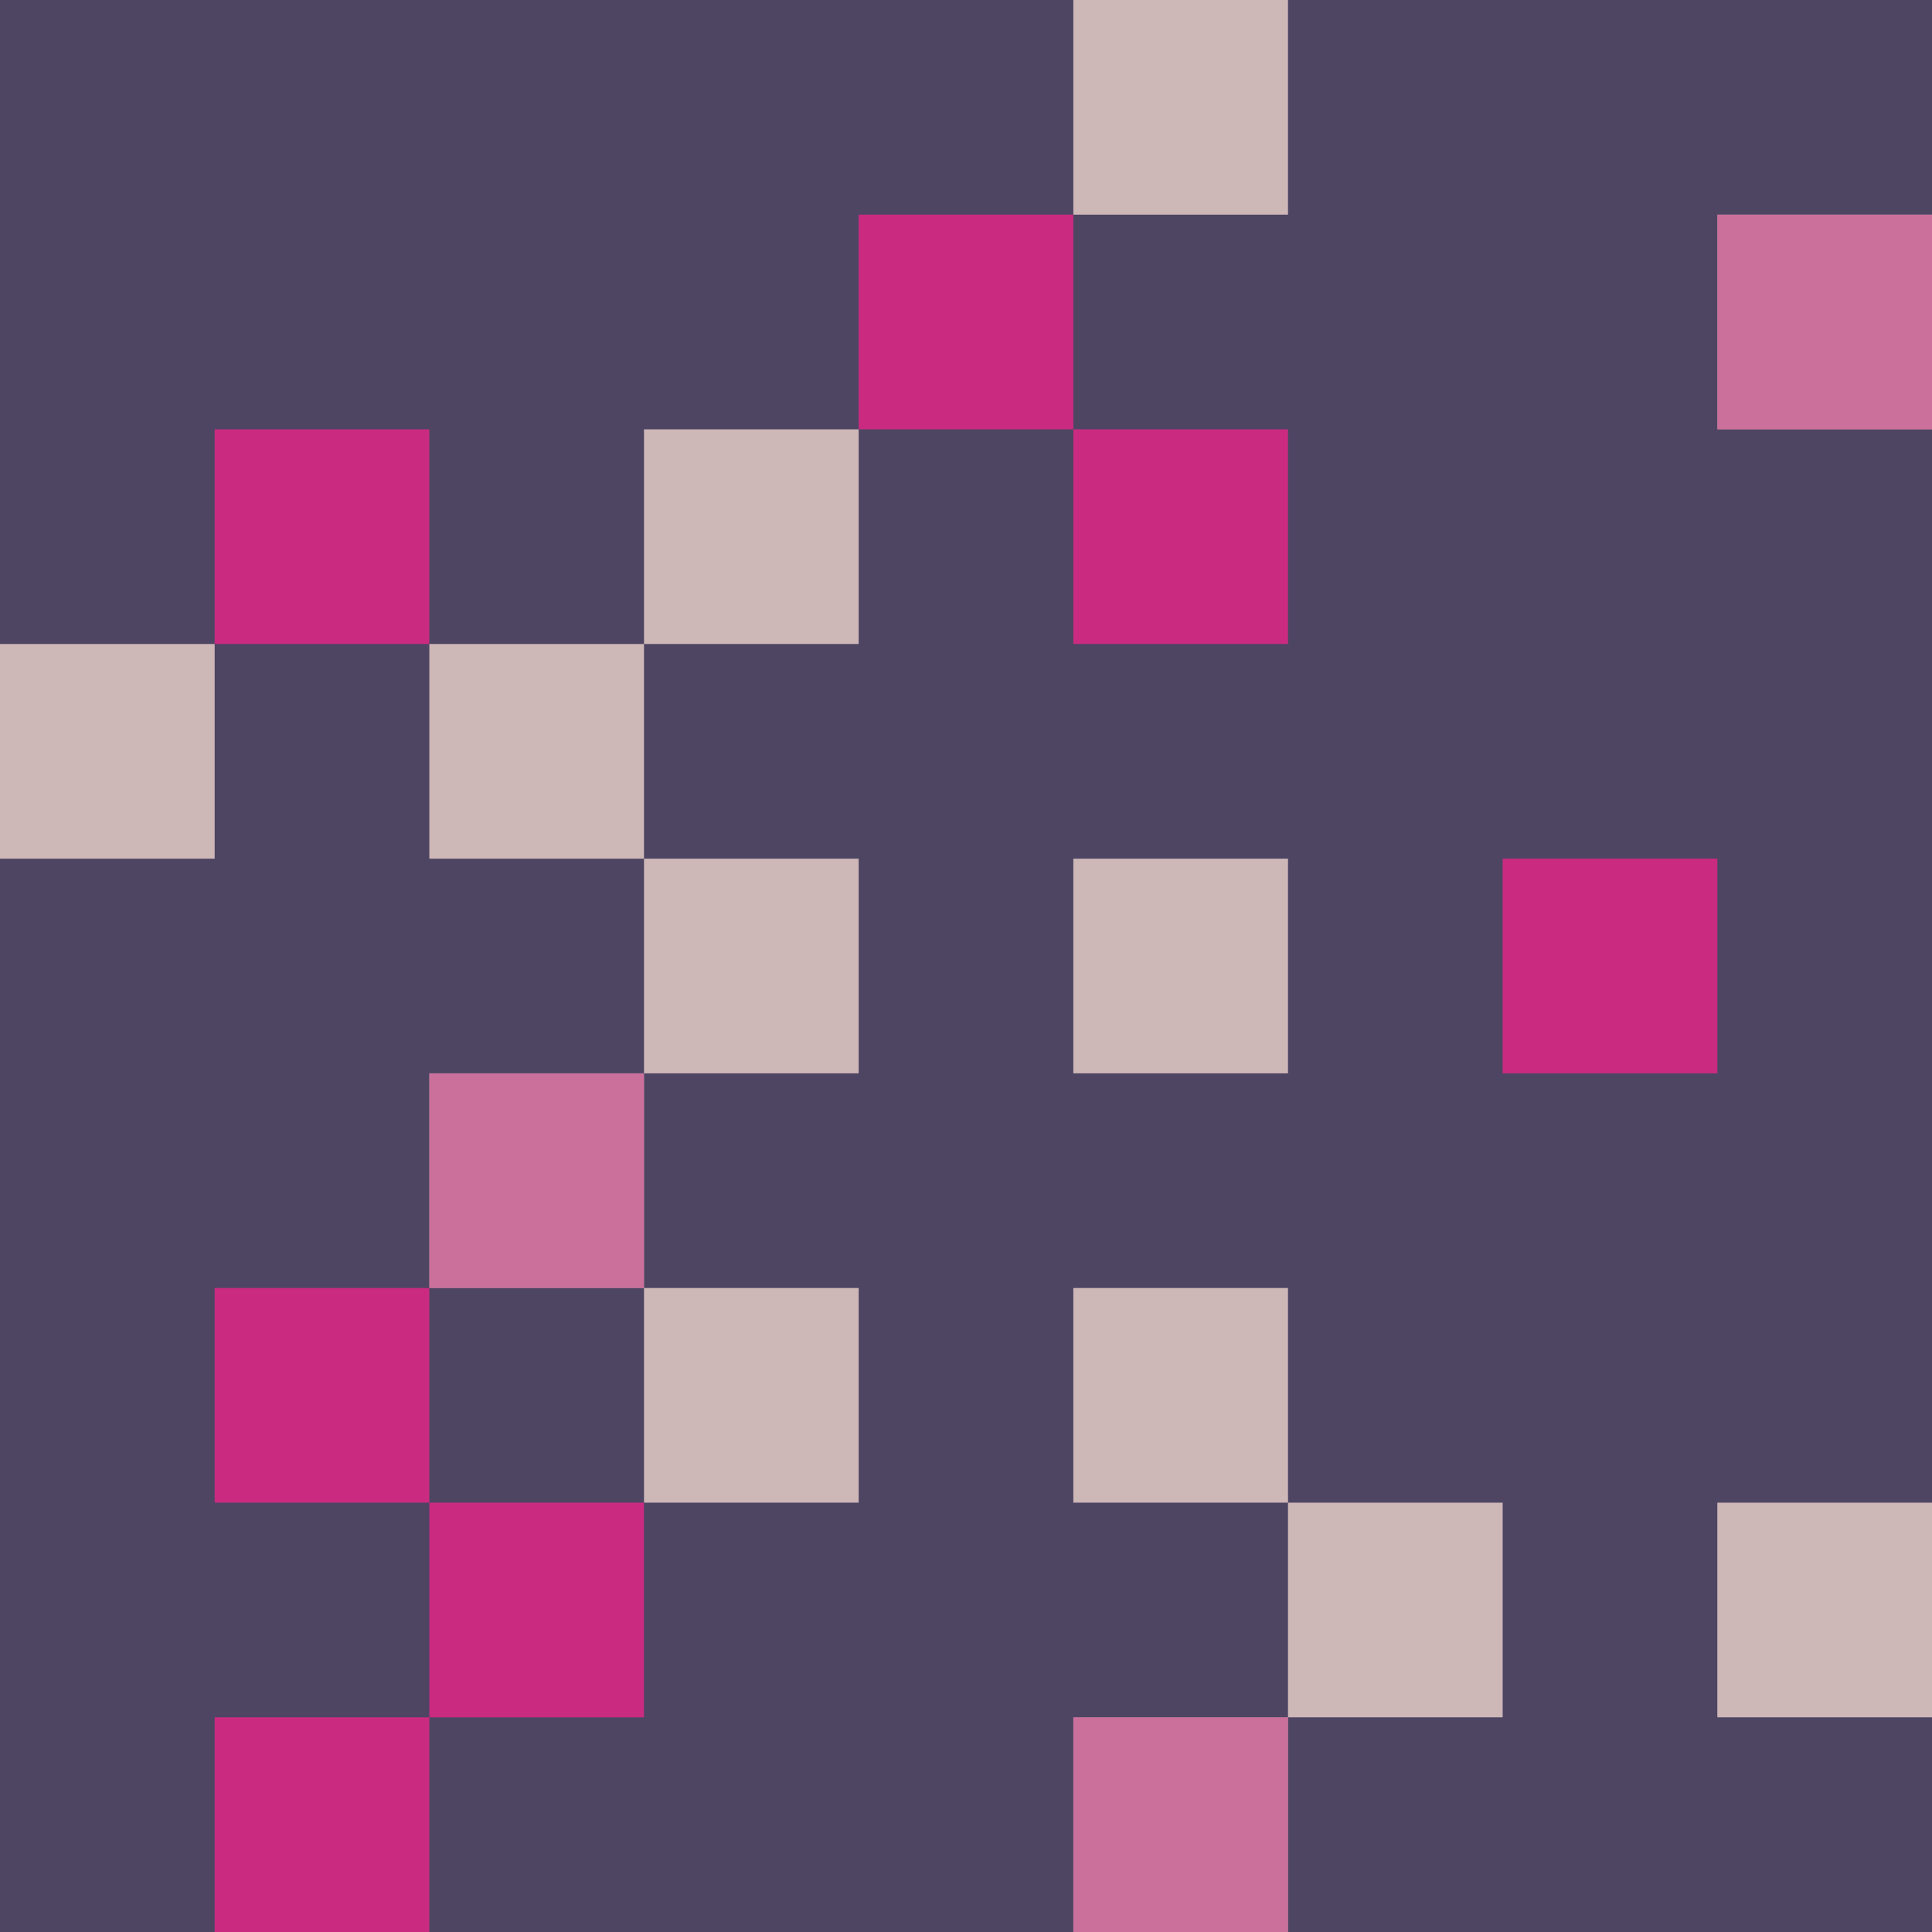
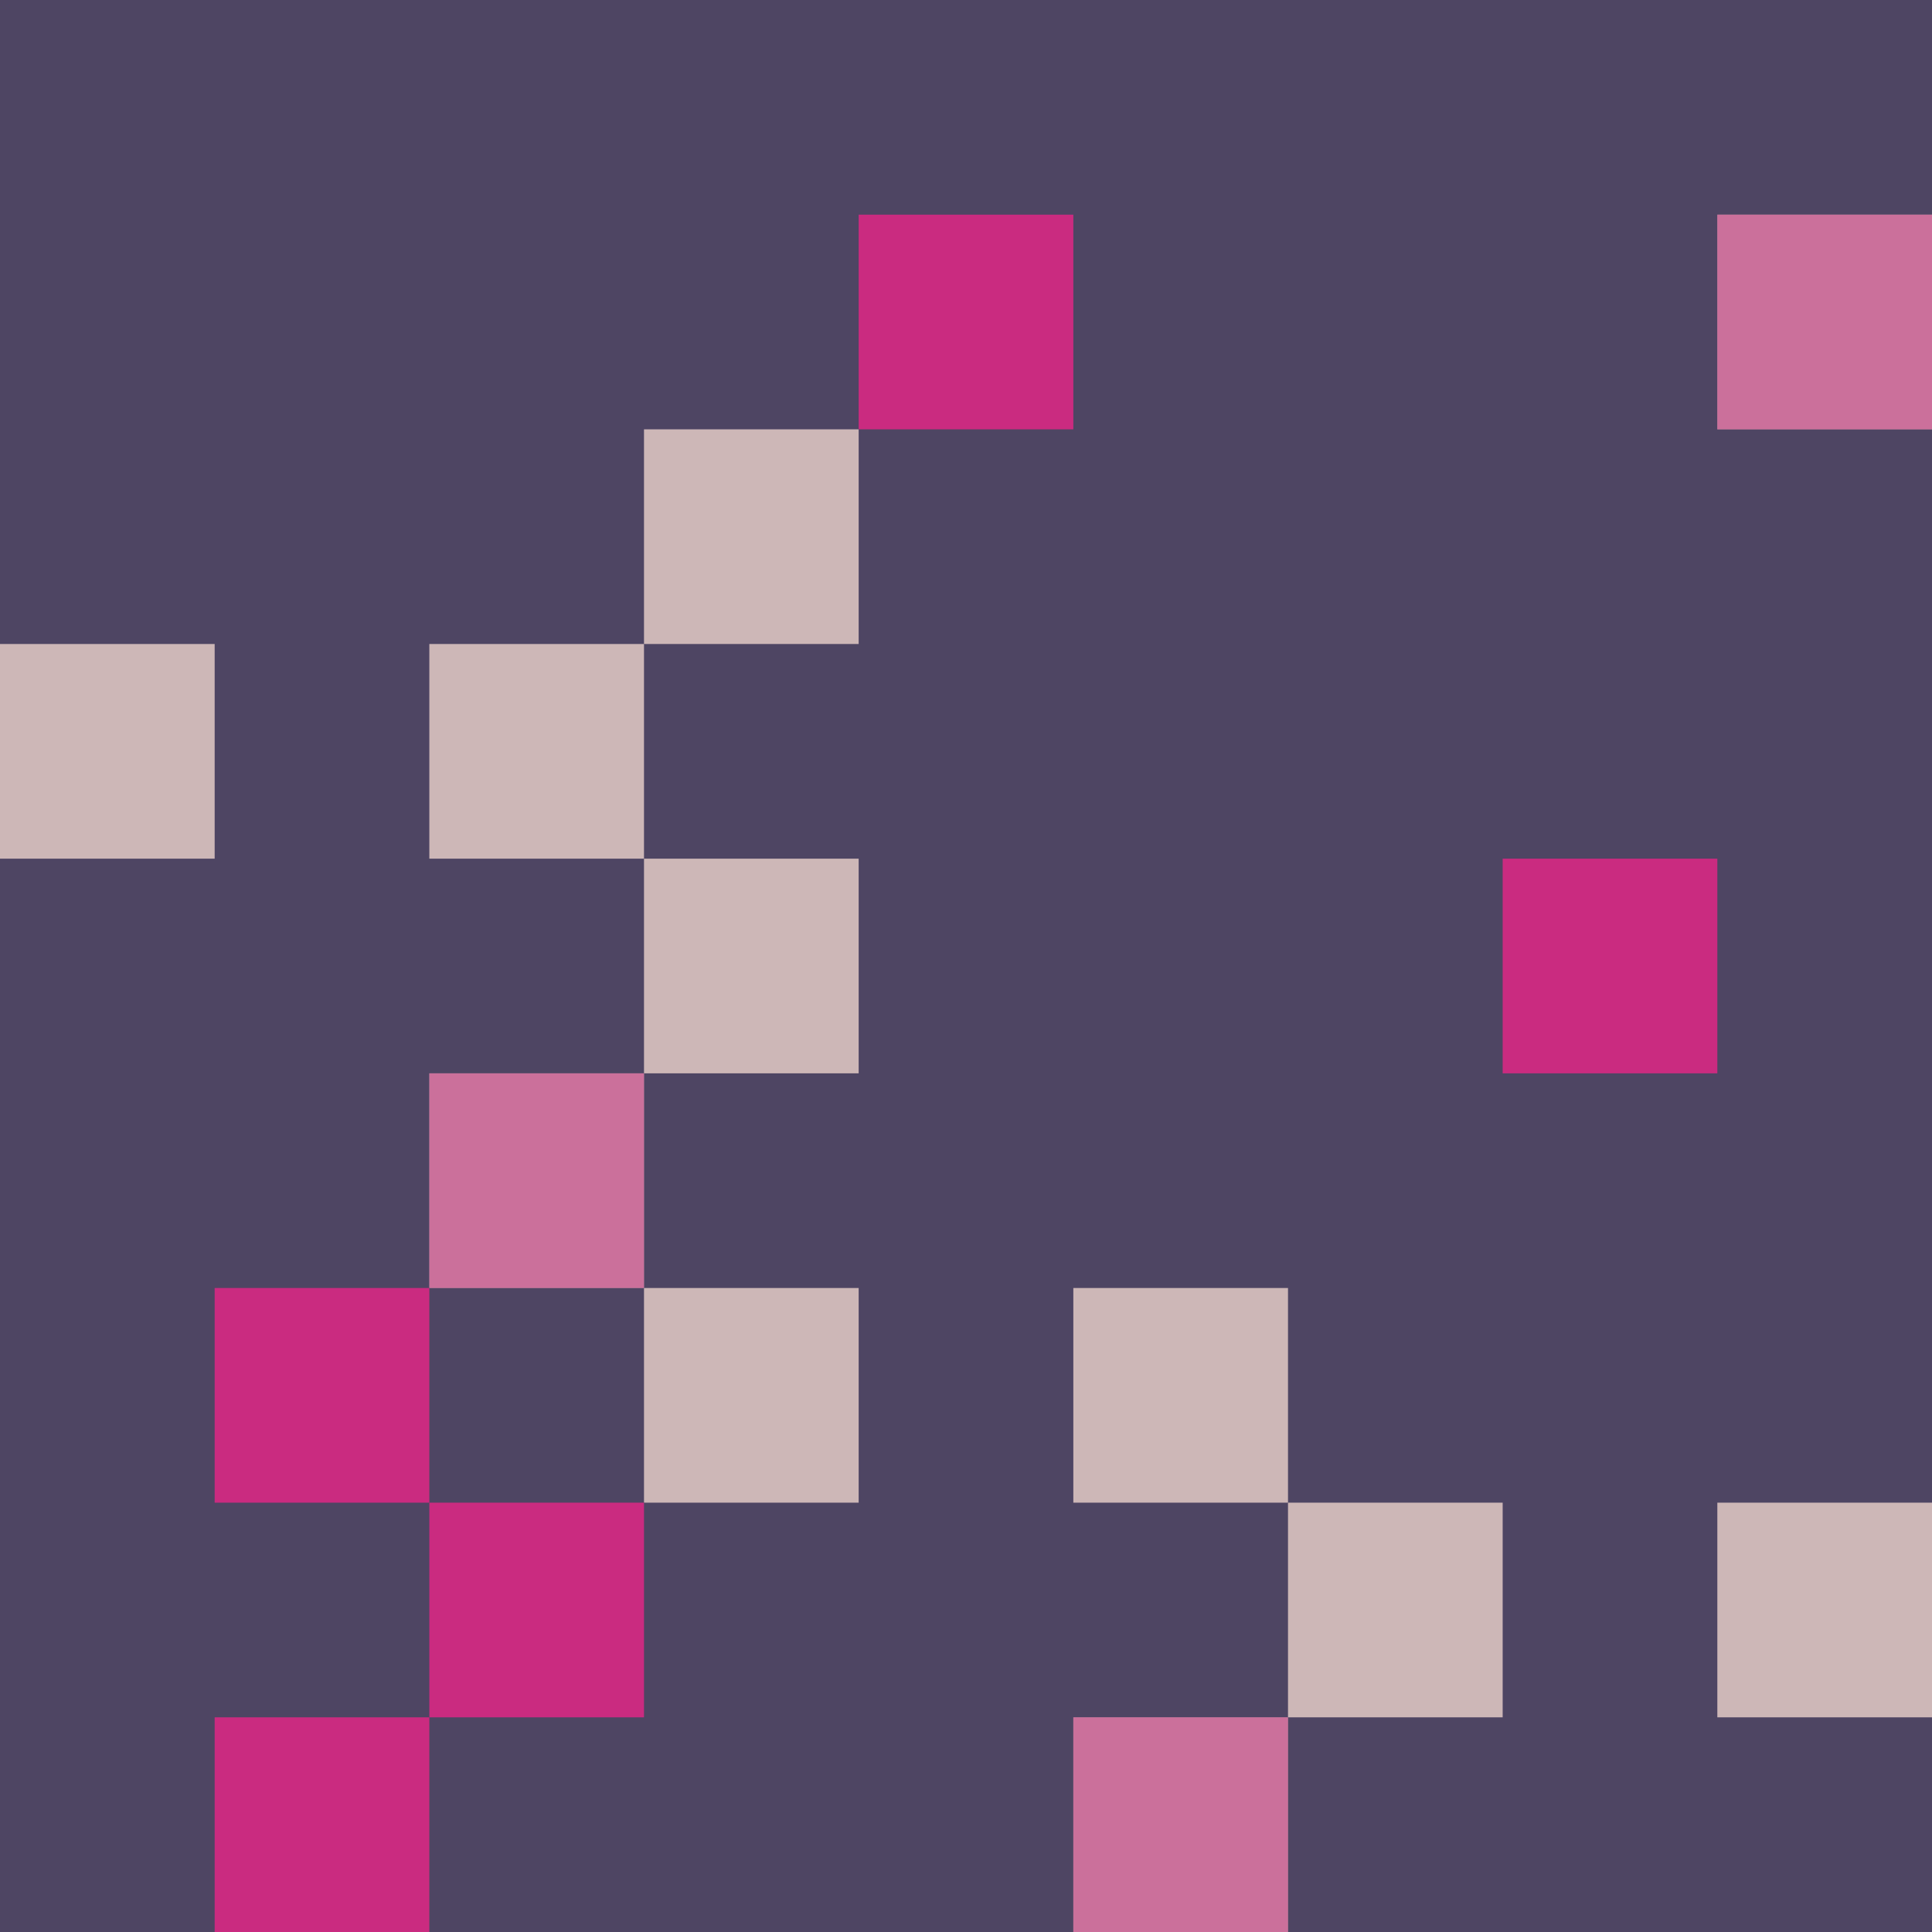
<svg xmlns="http://www.w3.org/2000/svg" width="360" height="360">
  <title>Prélude Mélodique op.1</title>
  <desc>Bilderstellung</desc>
  <rect x="0" y="0" width="360" height="360" fill="#4e4563" />
-   <rect x="200" y="0" width="40" height="40" fill="#cdb7b7" />
  <rect x="320" y="40" width="40" height="40" fill="#cdb7b7" />
  <rect x="120" y="80" width="40" height="40" fill="#cdb7b7" />
  <rect x="0" y="120" width="40" height="40" fill="#cdb7b7" />
  <rect x="80" y="120" width="40" height="40" fill="#cdb7b7" />
  <rect x="120" y="160" width="40" height="40" fill="#cdb7b7" />
-   <rect x="200" y="160" width="40" height="40" fill="#cdb7b7" />
  <rect x="80" y="200" width="40" height="40" fill="#cdb7b7" />
  <rect x="120" y="240" width="40" height="40" fill="#cdb7b7" />
  <rect x="200" y="240" width="40" height="40" fill="#cdb7b7" />
  <rect x="240" y="280" width="40" height="40" fill="#cdb7b7" />
  <rect x="320" y="280" width="40" height="40" fill="#cdb7b7" />
  <rect x="200" y="320" width="40" height="40" fill="#cdb7b7" />
  <rect x="160" y="40" width="40" height="40" fill="#ca2b80" />
  <rect x="320" y="40" width="40" height="40" fill="#ca2b80" fill-opacity="0.5" />
-   <rect x="40" y="80" width="40" height="40" fill="#ca2b80" />
-   <rect x="200" y="80" width="40" height="40" fill="#ca2b80" />
  <rect x="280" y="160" width="40" height="40" fill="#ca2b80" />
  <rect x="80" y="200" width="40" height="40" fill="#ca2b80" fill-opacity="0.5" />
  <rect x="40" y="240" width="40" height="40" fill="#ca2b80" />
  <rect x="80" y="280" width="40" height="40" fill="#ca2b80" />
  <rect x="40" y="320" width="40" height="40" fill="#ca2b80" />
  <rect x="200" y="320" width="40" height="40" fill="#ca2b80" fill-opacity="0.5" />
</svg>